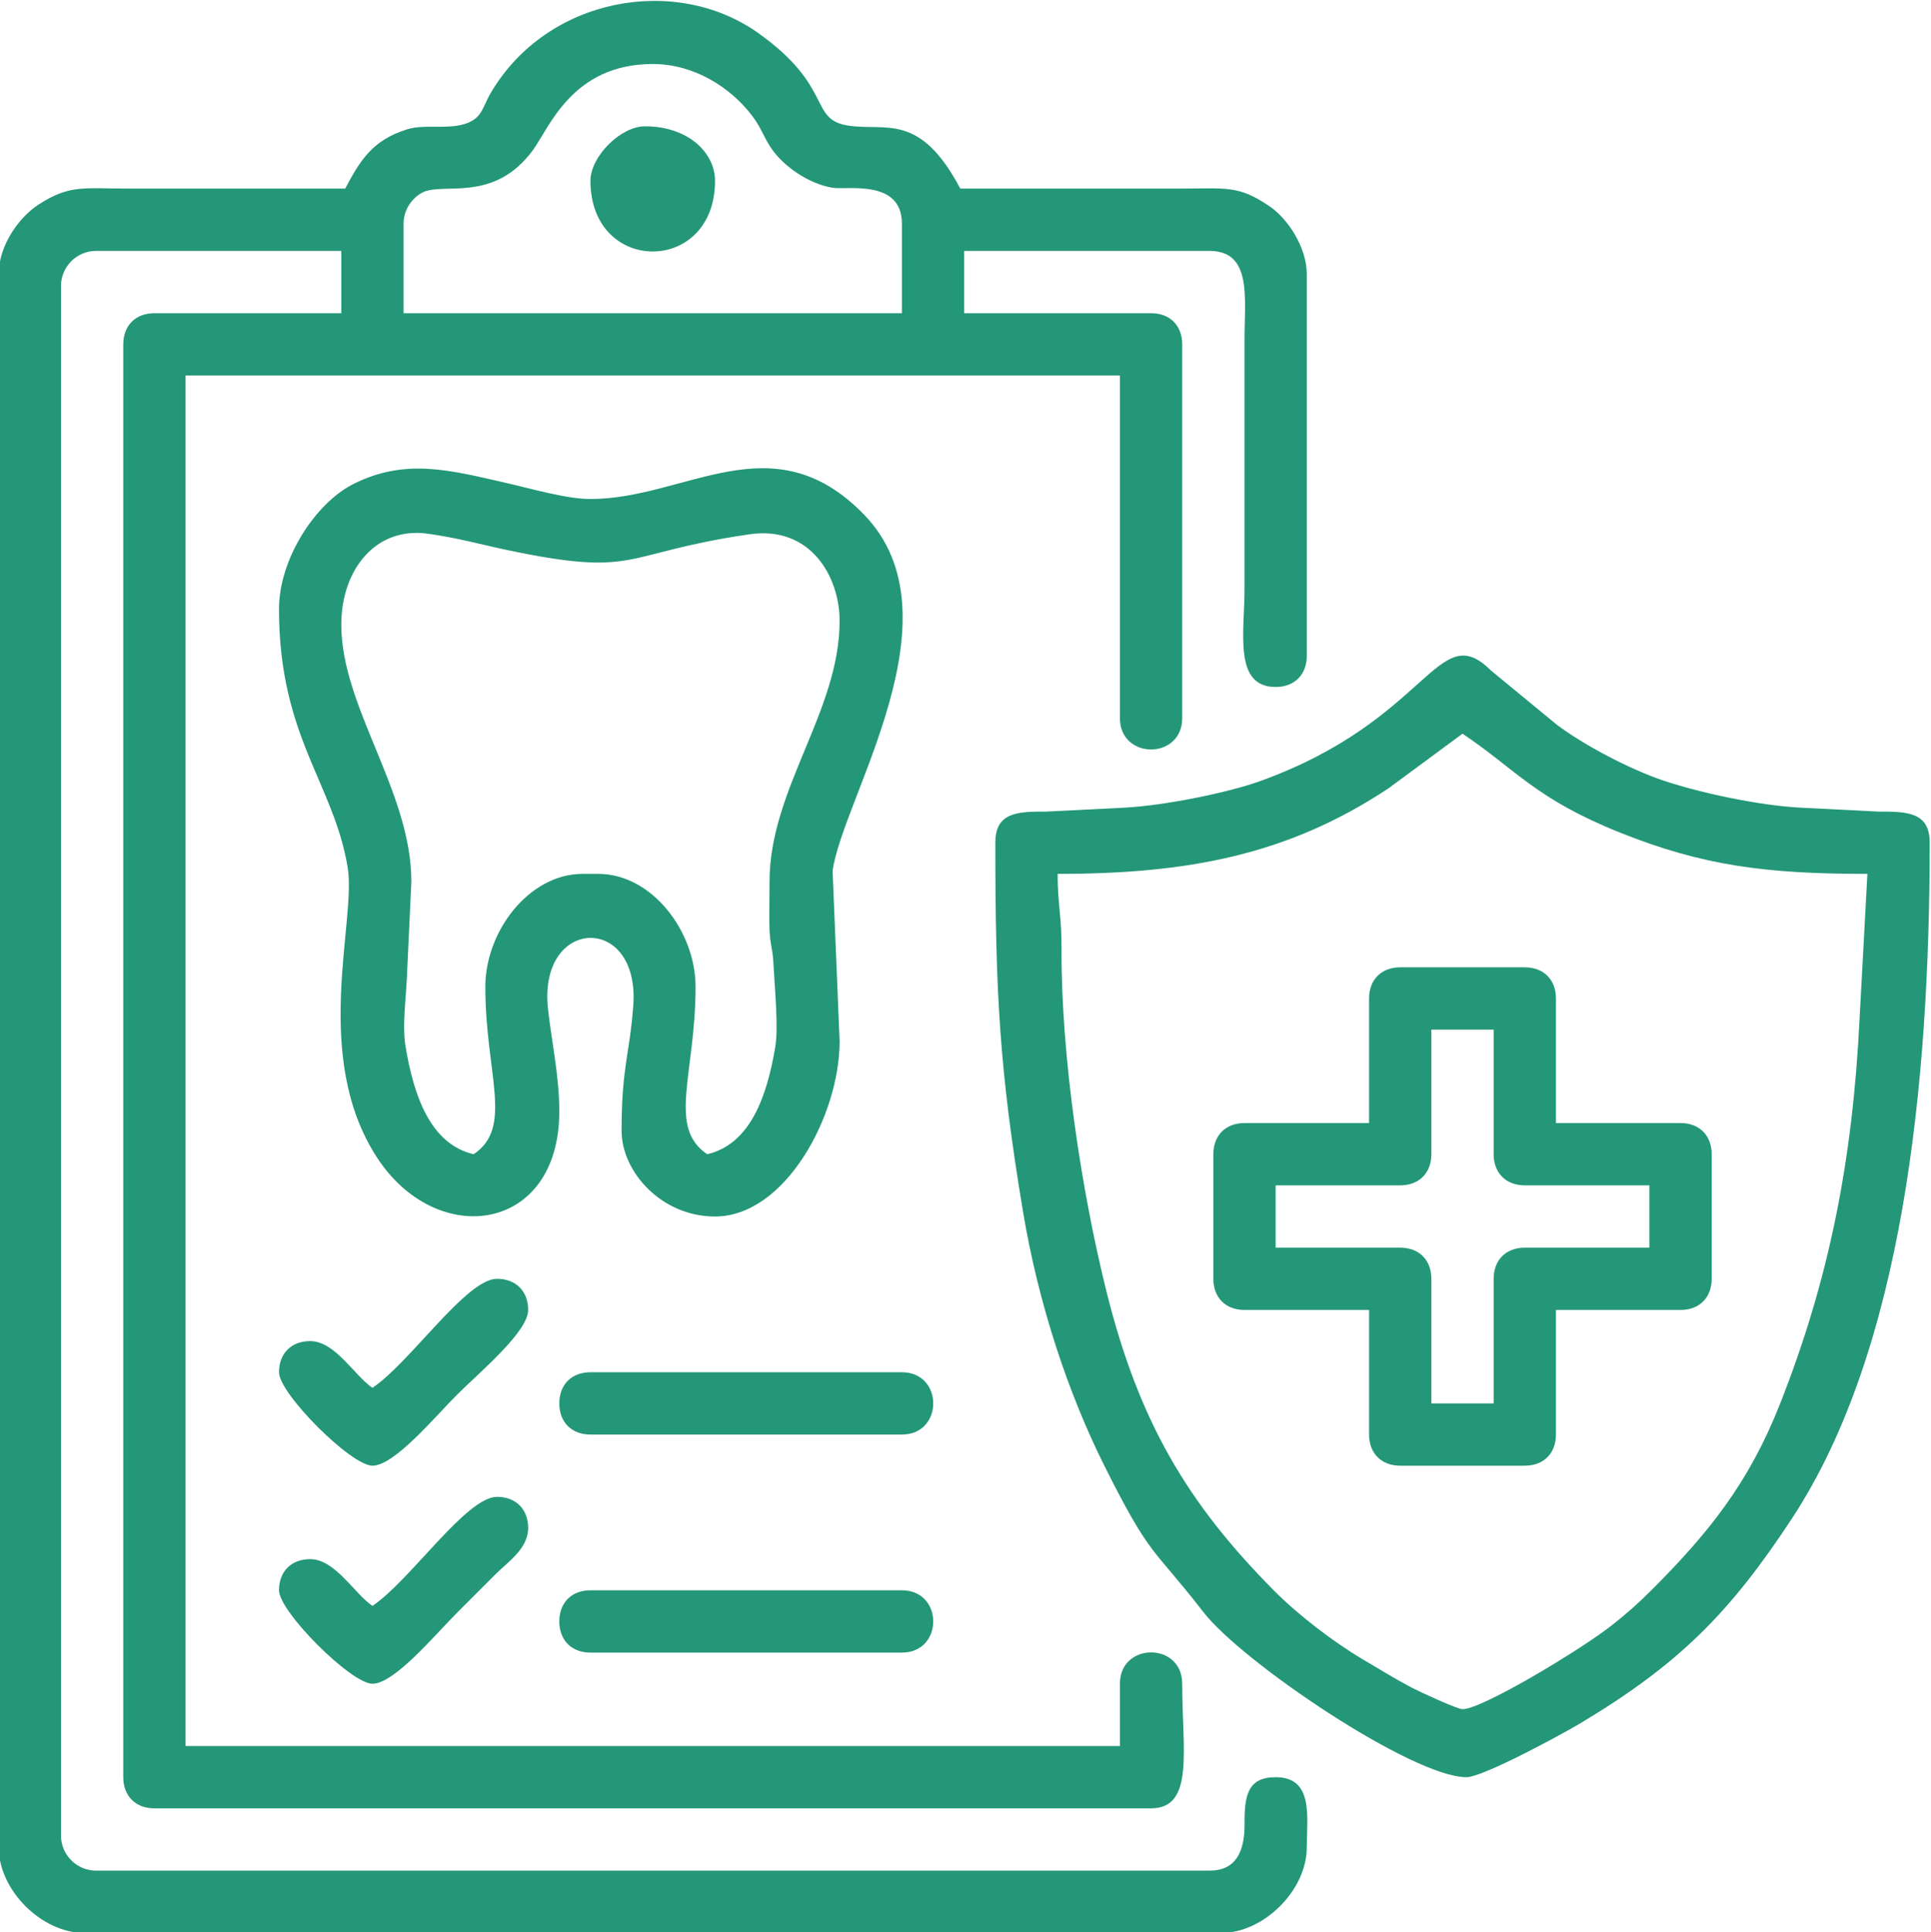
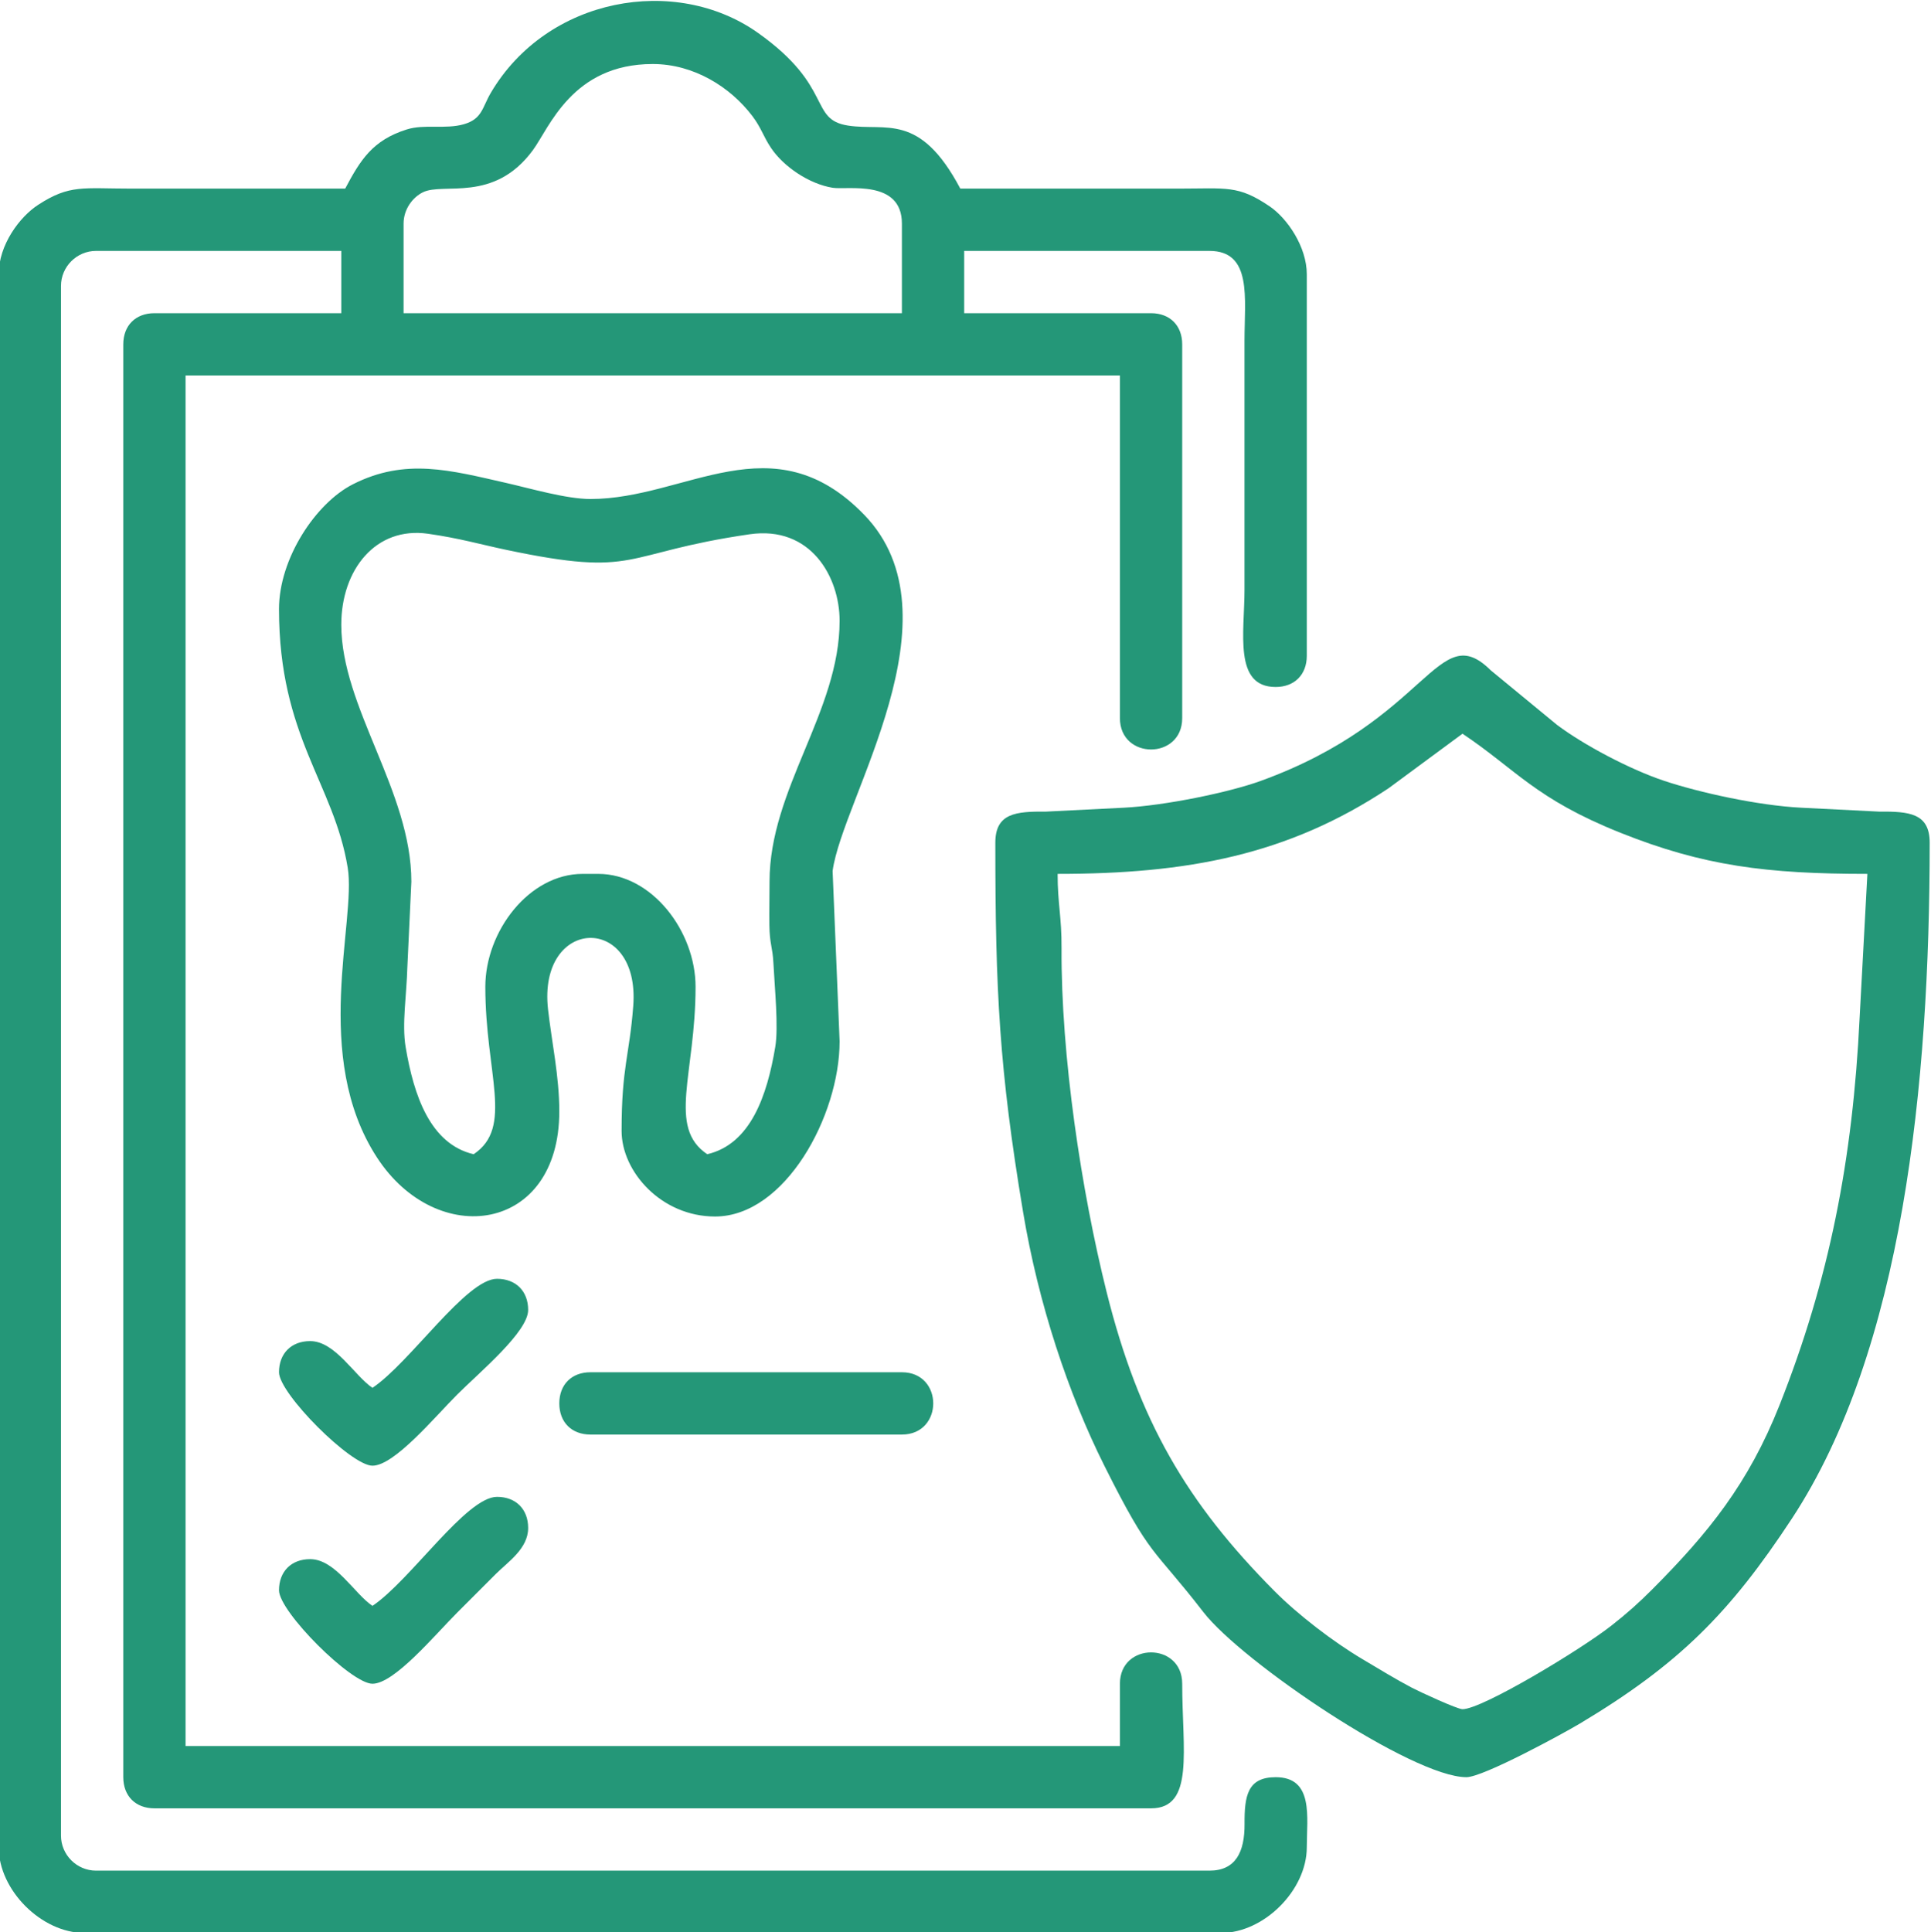
<svg xmlns="http://www.w3.org/2000/svg" xml:space="preserve" width="37.203mm" height="37.218mm" version="1.1" style="shape-rendering:geometricPrecision; text-rendering:geometricPrecision; image-rendering:optimizeQuality; fill-rule:evenodd; clip-rule:evenodd" viewBox="0 0 3720.3 3721.8">
  <defs>
    <style type="text/css"> .fil0 {fill:#249778} </style>
  </defs>
  <g id="Слой_x0020_1">
    <g id="_2111563072832">
      <path class="fil0" d="M777.54 430.84c0,-28.72 18.31,-51.1 37.13,-60.38 40,-19.73 136.41,21.21 211.72,-80.81 31.87,-43.18 75.7,-166.34 231.19,-166.34 78.9,0 149.56,44.17 192.07,100.45 17.2,22.77 20.72,38.74 36.01,61.5 23.98,35.68 73.2,69.16 118.56,76.46 28.26,4.54 133.4,-17.01 133.4,69.12l0 172.51 -960.08 0 0 -172.51zm-112.51 -67.51c-137.51,0 -275.02,0.01 -412.53,0 -93.13,-0.01 -118.13,-8.26 -178.85,31.17 -35.92,23.32 -76.17,77.23 -76.17,133.84l0 3030.24c0,82.51 82.5,165.01 165.01,165.01l2190.17 0c82.52,0 165.02,-82.5 165.02,-165.01 0,-57.77 13.83,-135.01 -60.01,-135.01 -54.34,0 -60.21,36.27 -59.9,90.11 0.31,53.47 -16.73,89.9 -67.61,89.9l-2145.16 0c-37.08,0 -67.51,-30.43 -67.51,-67.5l0 -2985.24c0,-37.07 30.43,-67.5 67.51,-67.5l472.53 0 0 120.01 -360.03 0c-36.28,0 -60,23.72 -60,60l0 2760.22c0,36.28 23.72,60 60,60l1920.15 0c83.99,0 60.01,-112.14 60.01,-240.02 0,-80.51 -120.01,-80.51 -120.01,0l0 120.01 -1800.14 0 0 -2640.2 1800.14 0 0 660.05c0,80.51 120.01,80.51 120.01,0l0 -720.06c0,-36.28 -23.73,-60 -60.01,-60l-360.03 0 0 -120.01 472.54 0c82.77,0 67.51,91.34 67.51,172.51l0 480.04c0,82.66 -21.43,187.51 60,187.51 36.28,0 60.01,-23.72 60.01,-60l0 -735.06c0,-52.93 -37.65,-107.85 -71.64,-130.88 -60.84,-41.23 -82.34,-34.16 -175.88,-34.13 -140.01,0.04 -280.03,0 -420.03,0 -78.32,-148 -143.35,-110.16 -216.13,-121.41 -76.3,-11.78 -27.03,-74.64 -173.83,-178.69 -158.6,-112.41 -405.99,-68.83 -514.58,115.62 -16.65,28.29 -16.44,50.3 -52.02,60.49 -35.47,10.17 -75.58,-0.77 -109.96,10.05 -65.74,20.7 -89.4,58.79 -118.58,113.94z" />
      <path class="fil0" d="M2037.64 1683.43c250.09,0 443.51,-36.09 637.63,-164.93l142.43 -105.09c104.45,69.95 139.84,125.07 304.23,190.81 160.12,64.03 282.31,79.21 475.83,79.21l-14.99 277.54c-13.16,272.52 -58.3,503.69 -154.26,745.81 -60.04,151.48 -137.41,246.79 -245.16,354.88 -26.75,26.85 -49.93,47.37 -79.51,70.5 -58.94,46.09 -248.22,160.43 -286.14,160.43 -10.08,0 -82.78,-33.61 -97.63,-41.41 -31.49,-16.54 -62.54,-35.7 -95.06,-54.96 -56,-33.17 -124.16,-85.48 -169.22,-130.8 -169.22,-170.21 -261.76,-328.27 -323.74,-576.33 -48.54,-194.31 -88.06,-454.73 -86.86,-663.2 0.34,-58.87 -7.55,-84.99 -7.55,-142.46zm-120.01 -60c0,285.69 7.53,436.45 53.48,711.58 29.58,177.08 86.93,349.33 156.54,488.51 90.4,180.76 92.23,154.48 190.68,281.86 74.45,96.33 403,318.19 506.87,318.19 32.56,0 188.02,-84.97 219.01,-103.52 191.19,-114.47 288.98,-213.52 408.01,-394.55 214.19,-325.8 265.55,-837.15 265.55,-1302.07 0,-57.09 -39.74,-60.41 -97.56,-59.95l-150 -7.52c-84.5,-4.34 -196.62,-29.43 -263.44,-51.58 -66.35,-22 -155.6,-69.33 -207.01,-108.01l-127.55 -104.97c-103.04,-102.28 -117.82,95.09 -443.53,213.03 -61.05,22.11 -183.91,47.45 -263.5,51.53l-149.99 7.52c-57.82,-0.46 -97.56,2.86 -97.56,59.95z" />
      <path class="fil0" d="M657.53 1203.39c0,-105.85 66.25,-189.53 167.05,-175.19 60.59,8.62 100.9,20.48 149.84,30.82 258.42,54.58 218.66,6.74 469.57,-29.77 118.24,-17.21 173.62,82.52 173.62,166.64 0,174.72 -135.01,323.97 -135.01,502.54 0,27.44 -0.64,55.47 -0.3,82.81 0.47,38.73 6.11,41.36 7.82,74.68 2.5,48.54 9.93,122.62 3.51,160.97 -15.63,93.42 -47.42,187.1 -131.04,206.58 -77.55,-51.92 -22.5,-154.69 -22.5,-322.52 0,-106.78 -84.09,-217.52 -187.52,-217.52l-30 0c-103.43,0 -187.52,110.74 -187.52,217.52 0,167.83 55.05,270.6 -22.5,322.52 -83.62,-19.48 -115.41,-113.16 -131.05,-206.58 -7.41,-44.31 1.92,-100.02 3.32,-153.67l7.72 -164.79c0,-173.95 -135.01,-335.89 -135.01,-495.04zm-120.01 -30c0,245.86 105.75,335.61 132.37,498.03 16.94,103.35 -70.32,363.52 56.38,558.32 115.31,177.31 351.29,145.47 351.29,-88.77 0,-67.41 -14.76,-134.73 -21.69,-196.39 -20.15,-179.32 177.69,-185.72 164.17,-6.87 -7.24,95.65 -22.47,117.39 -22.47,240.76 0,78.76 76.63,165.01 180.02,165.01 135.12,0 240.02,-194.41 240.02,-337.52l-13.49 -328c18.45,-139.41 250.74,-490.8 60.53,-686.63 -176.43,-181.64 -342.38,-30.05 -527.08,-30.05 -46.31,0 -115.76,-20.37 -162.03,-30.89 -107.88,-24.51 -194.67,-48.83 -295.86,2.63 -71.25,36.24 -142.16,142.69 -142.16,240.37z" />
-       <path class="fil0" d="M2457.67 2283.48l240.02 0c36.28,0 60,-23.72 60,-60.01l0 -240.02 120.01 0 0 240.02c0,36.29 23.73,60.01 60.01,60.01l240.02 0 0 120.01 -240.02 0c-36.28,0 -60.01,23.72 -60.01,60l0 240.02 -120.01 0 0 -240.02c0,-36.28 -23.72,-60 -60,-60l-240.02 0 0 -120.01zm180.02 -360.03l0 240.02 -240.02 0c-36.29,0 -60.01,23.72 -60.01,60l0 240.02c0,36.28 23.72,60.01 60.01,60.01l240.02 0 0 240.02c0,36.28 23.72,60 60,60l240.02 0c36.28,0 60,-23.72 60,-60l0 -240.02 240.02 0c36.28,0 60.01,-23.73 60.01,-60.01l0 -240.02c0,-36.28 -23.73,-60 -60.01,-60l-240.02 0 0 -240.02c0,-36.28 -23.72,-60 -60,-60l-240.02 0c-36.28,0 -60,23.72 -60,60z" />
      <path class="fil0" d="M1077.56 2703.51c0,36.28 23.73,60.01 60.01,60.01l600.05 0c80.51,0 80.51,-120.01 0,-120.01l-600.05 0c-36.28,0 -60.01,23.72 -60.01,60z" />
-       <path class="fil0" d="M1077.56 3123.54c0,36.29 23.73,60.01 60.01,60.01l600.05 0c80.51,0 80.51,-120.01 0,-120.01l-600.05 0c-36.28,0 -60.01,23.72 -60.01,60z" />
      <path class="fil0" d="M717.54 2673.51c-34.55,-23.14 -71.67,-90.01 -120.01,-90.01 -36.29,0 -60.01,23.72 -60.01,60.01 0,41.17 138.84,180.01 180.02,180.01 42.2,0 119.58,-93.33 163.13,-136.88 43.56,-43.56 136.89,-120.94 136.89,-163.14 0,-36.29 -23.72,-60.01 -60.01,-60.01 -59.33,0 -167.17,161.24 -240.01,210.02z" />
      <path class="fil0" d="M717.54 3093.54c-34.55,-23.13 -71.67,-90.01 -120.01,-90.01 -36.29,0 -60.01,23.73 -60.01,60.01 0,41.17 138.84,180.01 180.02,180.01 42.2,0 119.58,-93.33 163.13,-136.88 26.83,-26.83 48.17,-48.19 75.01,-75.01 22.69,-22.67 61.88,-48.3 61.88,-88.13 0,-36.28 -23.72,-60.01 -60.01,-60.01 -59.33,0 -167.17,161.25 -240.01,210.02z" />
-       <path class="fil0" d="M1137.57 348.33c0,181.5 240.02,181.5 240.02,0 0,-54.4 -52.03,-105.01 -135.01,-105.01 -46.84,0 -105.01,58.17 -105.01,105.01z" />
    </g>
  </g>
</svg>